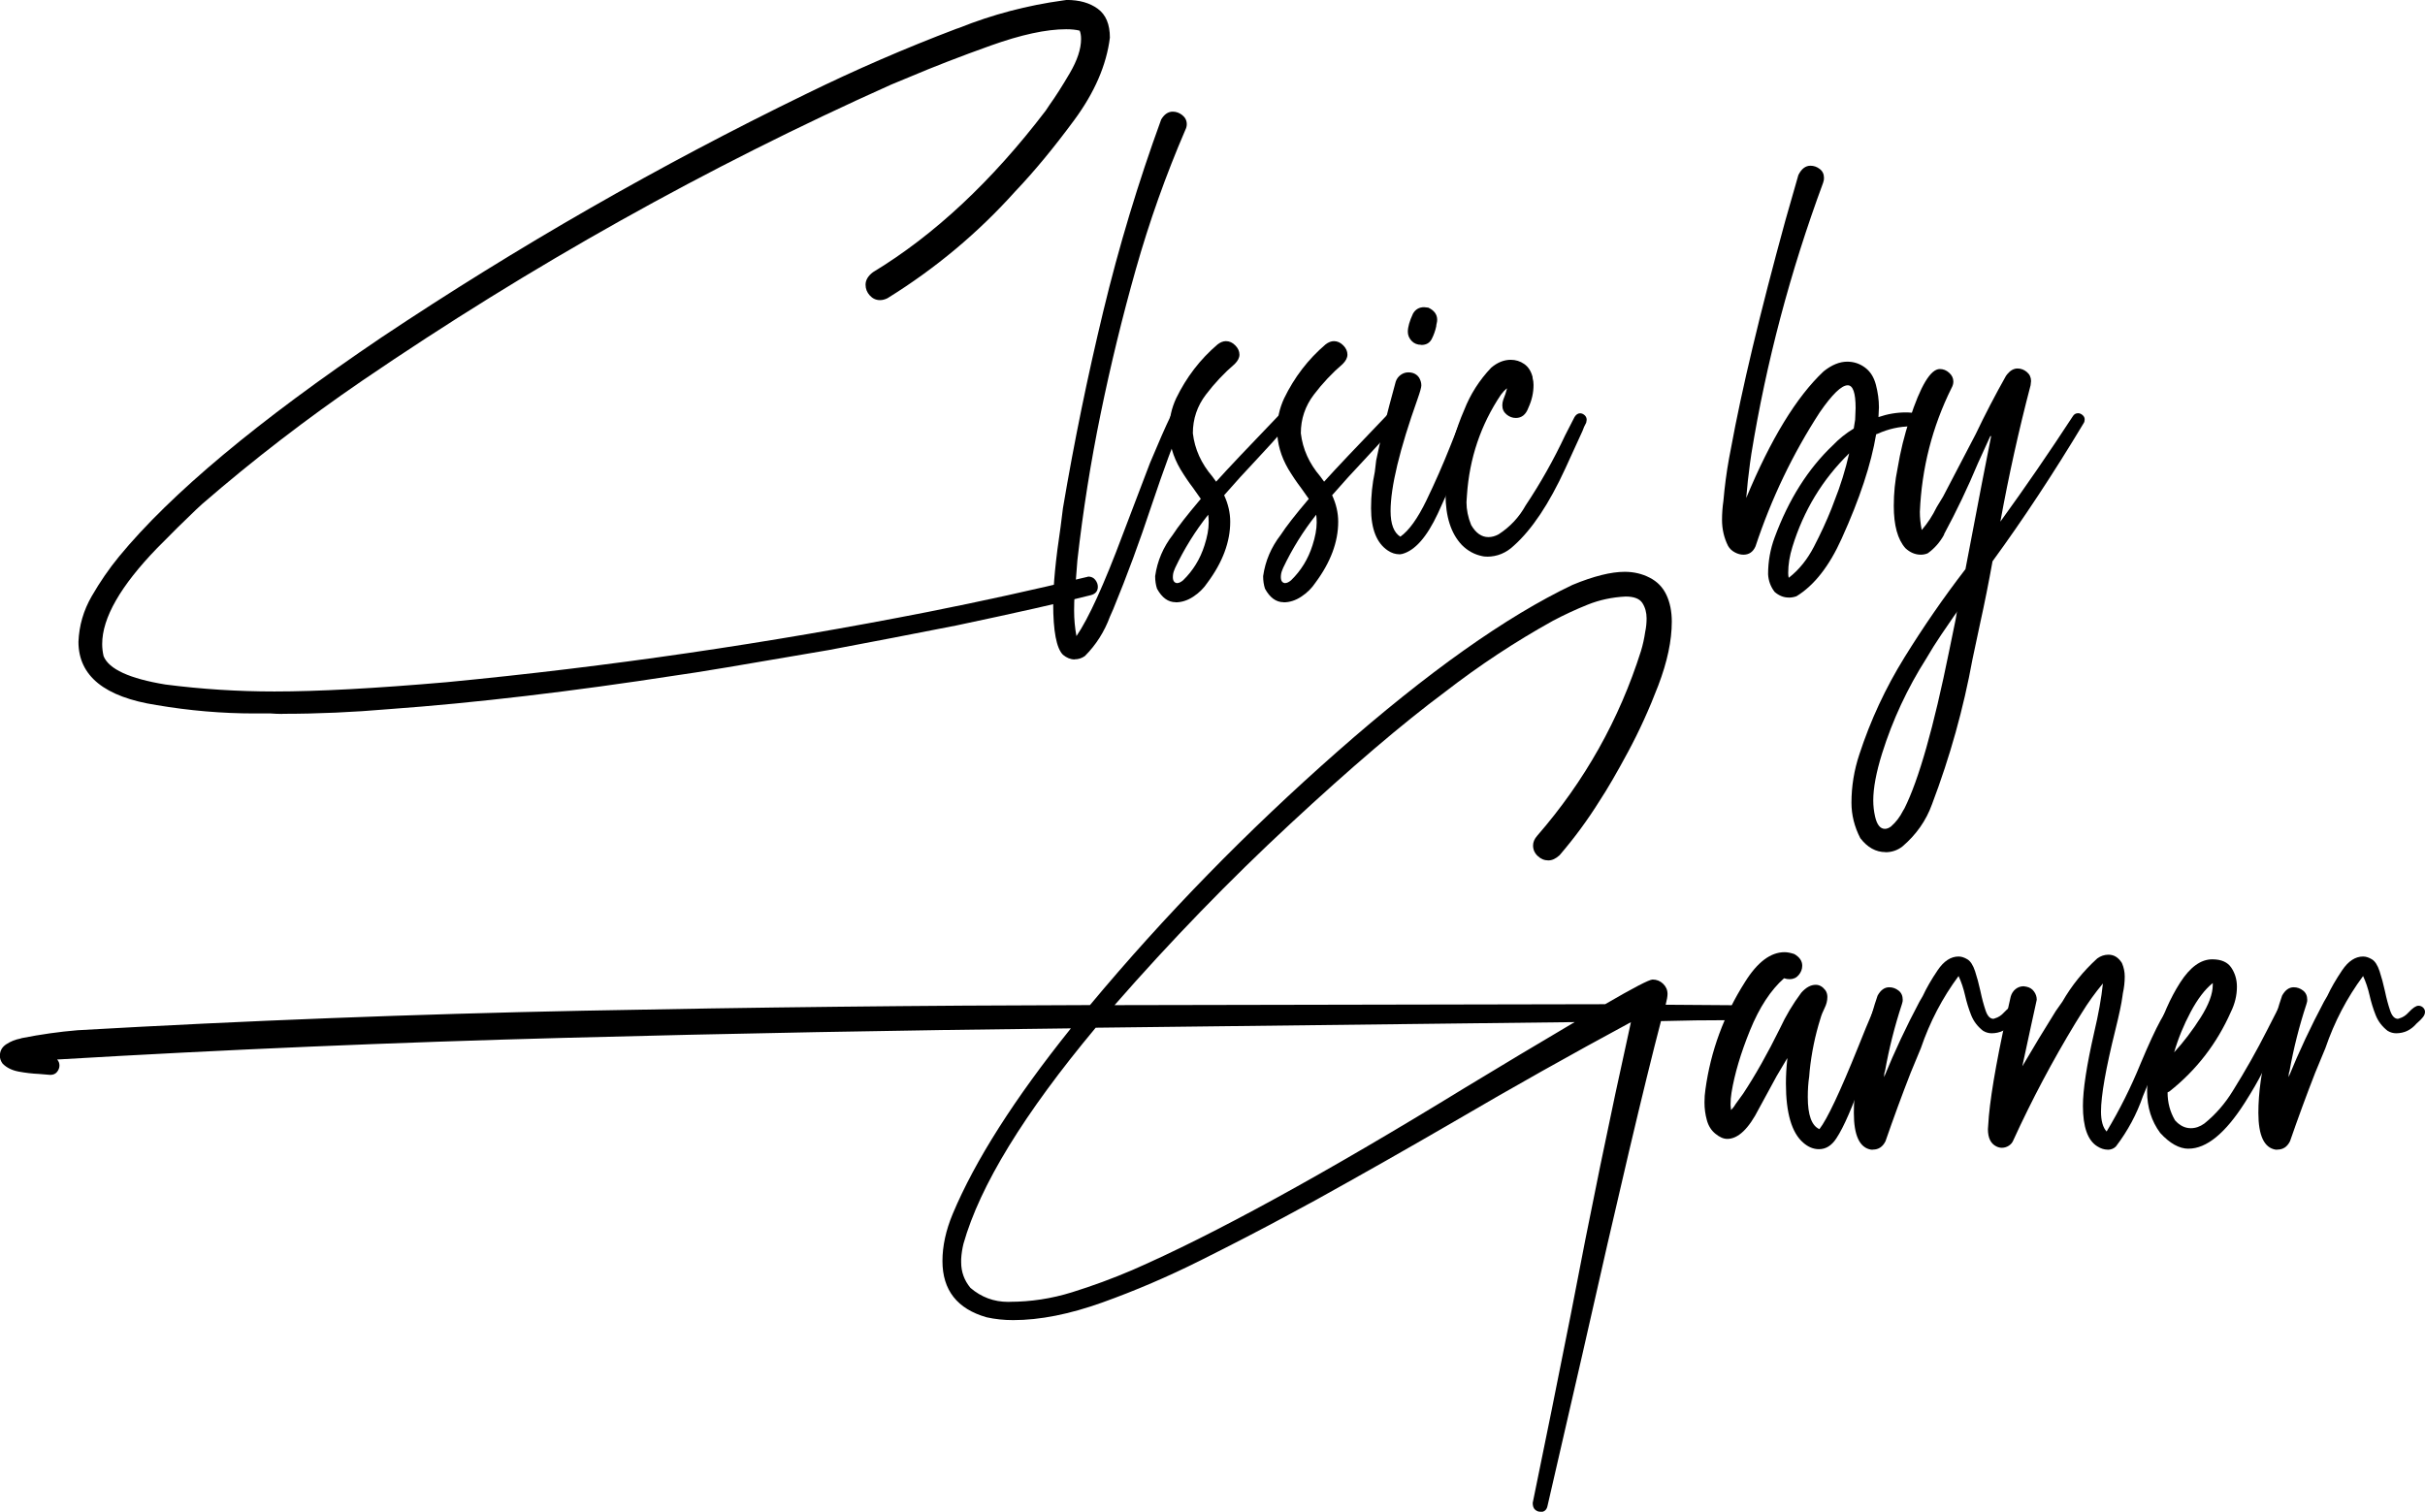
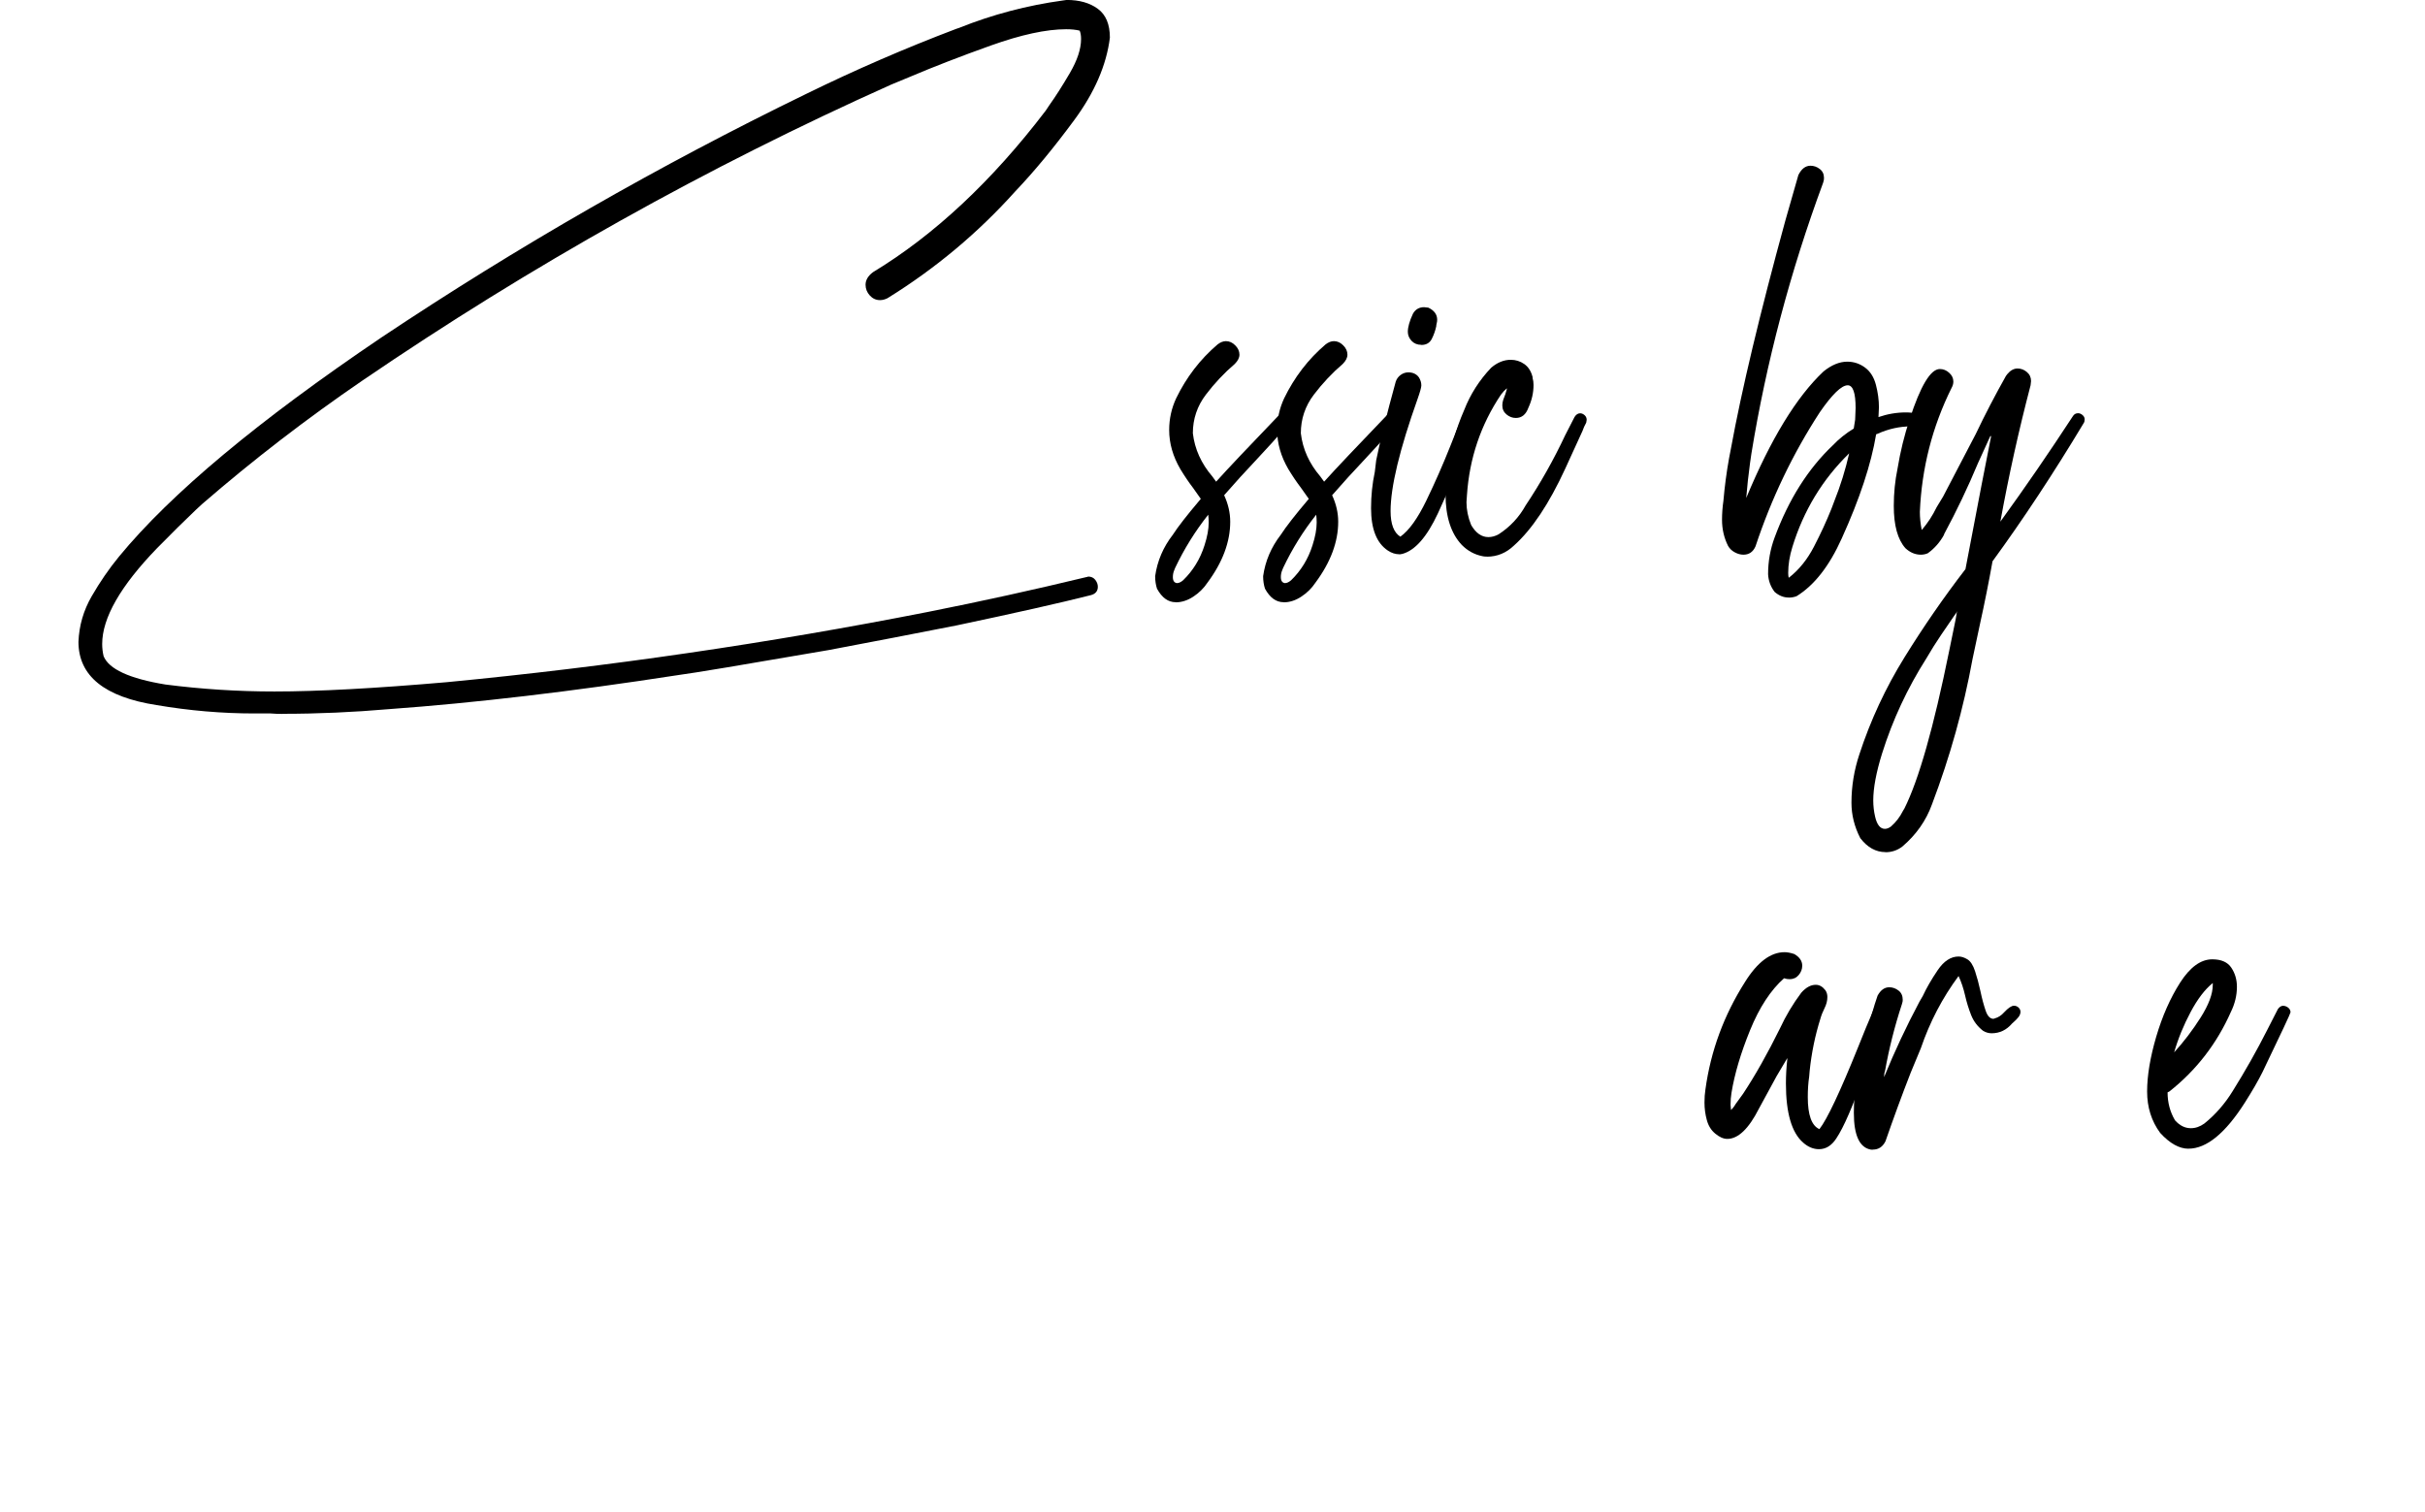
<svg xmlns="http://www.w3.org/2000/svg" id="Layer_1" viewBox="0 0 414.78 258.61">
  <g>
-     <path d="M263.44,258.61c-.32,0-.61-.12-.88-.36-.27-.24-.4-.62-.4-1.15,2.18-10.56,4.35-21.34,6.53-32.32,3.24-16.98,6.66-33.62,10.27-49.92-10.14,5.47-20.2,11.12-30.17,16.96-7.86,4.57-15.71,9.02-23.57,13.38l-4.86,2.63c-4.51,2.44-9.53,5.04-15.05,7.8-5.52,2.76-11.09,5.15-16.72,7.17-5.63,2.02-10.72,3.03-15.29,3.03-1.59,0-3.1-.16-4.54-.48-5.04-1.43-7.56-4.65-7.56-9.63,0-2.55.58-5.23,1.75-8.04,3.82-9.13,10.56-19.72,20.22-31.76-28.98.32-57.93.86-86.86,1.63-28.93.77-57.77,2-86.54,3.7.26.27.4.61.4,1.03,0,.37-.13.73-.4,1.08-.27.35-.66.52-1.19.52l-1.91-.16c-1.17-.05-2.32-.19-3.46-.4-1.14-.21-2.06-.66-2.75-1.35-.32-.42-.48-.88-.48-1.35,0-.85.37-1.51,1.11-1.99.74-.48,1.54-.8,2.39-.96l.24-.08c3.24-.64,6.42-1.09,9.55-1.35,28.82-1.64,57.67-2.76,86.54-3.34,28.87-.58,57.75-.9,86.62-.96,12.79-15.34,26.91-29.8,42.35-43.39,15.44-13.59,28.85-23.09,40.2-28.5,3.61-1.49,6.58-2.23,8.92-2.23,1.54,0,2.96.33,4.26,1,1.3.66,2.26,1.65,2.87,2.95.61,1.3.92,2.83.92,4.58,0,3.24-.77,6.87-2.31,10.91-1.54,4.03-3.27,7.83-5.18,11.38s-3.53,6.34-4.86,8.36c-2.02,3.24-4.3,6.34-6.85,9.31-.64.58-1.27.88-1.91.88-.69,0-1.3-.25-1.83-.76-.53-.5-.79-1.1-.79-1.79,0-.58.24-1.14.71-1.67,8.12-9.34,14.04-19.88,17.75-31.61.32-1.06.56-2.15.72-3.26.16-.74.24-1.51.24-2.31,0-1.01-.24-1.88-.72-2.63-.48-.74-1.43-1.11-2.87-1.11-2.28.11-4.45.57-6.49,1.39-2.04.82-4.02,1.74-5.93,2.75-6.42,3.56-12.58,7.62-18.47,12.18-7.27,5.41-16.1,12.94-26.47,22.57-10.38,9.63-20.4,19.97-30.05,31.01l83.91-.16c4.83-2.81,7.54-4.22,8.12-4.22.69,0,1.29.24,1.79.72.5.48.76,1.06.76,1.75,0,.21-.03.46-.08.76-.05.29-.13.65-.24,1.08l11.07.08c.37,0,.68.12.91.36.24.24.36.54.36.92,0,.32-.13.61-.4.88s-.56.4-.88.4c-3.98,0-7.94.05-11.86.16-2.81,10.72-7.3,29.75-13.46,57.08l-5.97,25.95c-.16.64-.58.96-1.27.96ZM172.68,222.7c3.61,0,7.17-.54,10.67-1.63s6.93-2.35,10.27-3.78c13.9-6.05,32.93-16.48,57.08-31.29,6.21-3.77,12.42-7.48,18.63-11.15l-81.92.96c-12.26,14.7-19.8,27.01-22.61,36.94-.21.85-.35,1.72-.4,2.63v.56c0,1.64.53,3.1,1.59,4.38,1.86,1.59,4.01,2.39,6.45,2.39h.24Z" />
    <path d="M311.13,196.59c-.96,0-1.86-.37-2.71-1.12-1.96-1.7-2.95-5.07-2.95-10.11,0-1.38.08-2.79.24-4.22v-.08c-.05,0-.08.03-.08.08l-1.75,2.95-3.03,5.57c-1.75,3.45-3.56,5.17-5.41,5.17-.64,0-1.31-.29-2.03-.88-.72-.58-1.21-1.37-1.47-2.35-.27-.98-.4-1.98-.4-2.99,0-.8.05-1.54.16-2.23.9-6.58,3.16-12.71,6.77-18.39,2.12-3.4,4.38-5.1,6.77-5.1.48,0,1.04.11,1.67.32.9.53,1.35,1.19,1.35,1.99,0,.58-.2,1.12-.6,1.59-.4.48-.92.72-1.55.72-.32,0-.64-.05-.96-.16-2.28,2.02-4.22,4.98-5.81,8.88-1.59,3.9-2.65,7.47-3.18,10.71-.11.64-.16,1.33-.16,2.07l.08.88c.21-.21.38-.41.52-.6.13-.18.22-.33.28-.44l1.27-1.75c2.07-3.13,4.17-6.85,6.29-11.15,1.01-2.18,2.23-4.22,3.66-6.13.8-.9,1.62-1.35,2.47-1.35.64,0,1.19.32,1.67.96.21.32.32.69.32,1.12,0,.64-.16,1.27-.48,1.91s-.56,1.25-.72,1.83c-.9,2.87-1.51,5.84-1.83,8.92l-.08.96c-.16,1.06-.24,2.23-.24,3.5,0,3.08.66,4.91,1.99,5.49,1.33-1.7,3.53-6.37,6.61-14.01.9-2.28,1.78-4.4,2.63-6.37.16-.48.5-.72,1.04-.72l.48.08c.42.21.64.53.64.96,0,.37-1.27,3.98-3.82,10.83-1.86,5.31-3.42,8.92-4.7,10.83-.8,1.22-1.78,1.83-2.95,1.83Z" />
    <path d="M320.36,196.67h-.32c-1.96-.32-2.95-2.41-2.95-6.29,0-3.45.53-7.25,1.59-11.38,1.06-4.14,1.88-7.03,2.47-8.68.53-.96,1.19-1.43,1.99-1.43.58,0,1.11.19,1.59.56.48.37.72.9.72,1.59,0,.21-.03.39-.08.52-.05.13-.08.23-.08.28-1.22,3.72-2.18,7.51-2.87,11.38-.11.27-.16.61-.16,1.04,1.8-4.41,3.82-8.7,6.05-12.9l.56-.96c.64-1.38,1.49-2.85,2.55-4.42,1.06-1.57,2.25-2.35,3.58-2.35.48,0,.98.16,1.51.48.53.32.97,1,1.31,2.03.34,1.04.65,2.18.92,3.42.26,1.25.56,2.35.88,3.3.32.96.77,1.43,1.35,1.43l.24-.08c.58-.16,1.11-.5,1.59-1.04.69-.74,1.25-1.12,1.67-1.12.32,0,.58.11.8.32.21.21.32.45.32.72,0,.32-.12.62-.36.92-.24.29-.45.52-.64.68-.19.16-.33.29-.44.4-.96,1.12-2.12,1.67-3.5,1.67-.48,0-.96-.13-1.43-.4-.96-.74-1.65-1.64-2.07-2.71-.42-1.06-.77-2.19-1.04-3.38s-.64-2.29-1.11-3.3c-2.76,3.72-4.91,7.83-6.45,12.34l-1.75,4.22c-1.49,3.82-2.92,7.72-4.3,11.7-.48.96-1.19,1.43-2.15,1.43Z" />
-     <path d="M360.49,196.67c-.58,0-1.17-.19-1.75-.56-1.65-1.01-2.47-3.32-2.47-6.93,0-2.76.64-6.93,1.91-12.5.74-3.13,1.25-5.94,1.51-8.44-1.33,1.59-2.55,3.29-3.66,5.1l-1.04,1.67c-3.93,6.48-7.46,13.14-10.59,19.98-.16.43-.43.76-.8,1-.37.24-.77.36-1.19.36-.32,0-.64-.08-.96-.24-.96-.48-1.43-1.46-1.43-2.95l.16-2.23c.42-4.56,1.67-11.38,3.74-20.46.16-.53.44-.96.83-1.27.4-.32.86-.48,1.39-.48l.48.08c.53.11.96.37,1.27.8.32.43.48.9.48,1.43l-.96,4.38-1.51,7.01c1.86-3.18,3.77-6.34,5.73-9.47l1.12-1.59c1.59-2.76,3.58-5.23,5.97-7.4.58-.42,1.22-.64,1.91-.64.96,0,1.72.48,2.31,1.43.32.74.48,1.51.48,2.31,0,.96-.11,1.91-.32,2.87l-.08.56c-.16,1.22-.56,3.1-1.19,5.65-1.65,6.64-2.47,11.31-2.47,14.01,0,1.59.32,2.73.96,3.42,2.23-3.71,4.17-7.59,5.81-11.62,2.76-6.58,4.56-9.87,5.41-9.87.26,0,.53.11.8.32s.4.48.4.8c0,.16-.05.32-.16.48-1.75,3.61-3.77,8.23-6.05,13.85-1.06,3.08-2.6,5.95-4.62,8.6-.37.37-.85.56-1.43.56Z" />
    <path d="M374.34,196.51c-1.59,0-3.21-.9-4.86-2.71-1.49-2.02-2.23-4.38-2.23-7.08s.52-5.82,1.55-9.35c1.04-3.53,2.4-6.62,4.1-9.28,1.7-2.65,3.53-3.98,5.49-3.98,1.54,0,2.63.48,3.26,1.43.64.96.96,2.04.96,3.26,0,1.49-.35,2.92-1.03,4.3-2.39,5.41-5.89,9.95-10.51,13.61l-.32.16c0,1.75.42,3.34,1.27,4.78.8.9,1.7,1.35,2.71,1.35.8,0,1.56-.26,2.31-.8,1.91-1.54,3.53-3.4,4.86-5.57,2.12-3.4,4.09-6.87,5.89-10.43l1.83-3.58c.27-.37.56-.56.88-.56s.61.11.88.32c.26.21.4.48.4.8,0,.16-1.59,3.56-4.78,10.19-.74,1.49-1.75,3.24-3.03,5.25-3.34,5.25-6.56,7.88-9.63,7.88ZM371.87,180.03c1.64-1.8,3.16-3.79,4.54-5.97,1.38-2.18,2.07-4.03,2.07-5.57v-.32c-1.33,1.06-2.59,2.71-3.78,4.94-1.19,2.23-2.14,4.54-2.83,6.93Z" />
-     <path d="M389.55,196.67h-.32c-1.96-.32-2.95-2.41-2.95-6.29,0-3.45.53-7.25,1.59-11.38,1.06-4.14,1.88-7.03,2.47-8.68.53-.96,1.19-1.43,1.99-1.43.58,0,1.11.19,1.59.56.48.37.72.9.72,1.59,0,.21-.03.39-.08.52-.05.13-.08.23-.08.28-1.22,3.72-2.18,7.51-2.87,11.38-.11.27-.16.61-.16,1.04,1.8-4.41,3.82-8.7,6.05-12.9l.56-.96c.64-1.38,1.49-2.85,2.55-4.42,1.06-1.57,2.25-2.35,3.58-2.35.48,0,.98.16,1.51.48.53.32.97,1,1.31,2.03.34,1.04.65,2.18.92,3.42.26,1.25.56,2.35.88,3.3.32.96.77,1.43,1.35,1.43l.24-.08c.58-.16,1.11-.5,1.59-1.04.69-.74,1.25-1.12,1.67-1.12.32,0,.58.11.8.32.21.21.32.45.32.72,0,.32-.12.62-.36.92-.24.29-.45.52-.64.68-.19.16-.33.29-.44.4-.96,1.12-2.12,1.67-3.5,1.67-.48,0-.96-.13-1.43-.4-.96-.74-1.65-1.64-2.07-2.71-.42-1.06-.77-2.19-1.04-3.38s-.64-2.29-1.11-3.3c-2.76,3.72-4.91,7.83-6.45,12.34l-1.75,4.22c-1.49,3.82-2.92,7.72-4.3,11.7-.48.96-1.19,1.43-2.15,1.43Z" />
  </g>
  <g>
    <path d="M48.3,122.13c-.69,0-1.35-.03-1.99-.08h-2.79c-5.57,0-11.15-.48-16.72-1.43-8.92-1.38-13.38-4.99-13.38-10.83.11-2.76.86-5.36,2.27-7.8,1.41-2.44,2.96-4.7,4.66-6.77,8.86-10.77,23.83-23.27,44.9-37.5,23.3-15.55,47.5-29.43,72.61-41.64,8.44-4.14,17.01-7.85,25.71-11.15l.48-.16c5.68-2.28,11.62-3.85,17.83-4.7l.56-.08c2.18,0,3.95.5,5.33,1.51,1.38,1.01,2.07,2.65,2.07,4.94-.58,4.67-2.61,9.37-6.09,14.09-3.48,4.72-6.83,8.78-10.07,12.18-6.37,7.11-13.67,13.22-21.89,18.31-.43.21-.85.32-1.27.32-.69,0-1.27-.27-1.75-.8-.48-.53-.72-1.14-.72-1.83,0-.8.42-1.51,1.27-2.15,10.51-6.37,20.35-15.58,29.54-27.63l.64-.96c1.06-1.48,2.23-3.32,3.5-5.49,1.27-2.18,1.91-4.11,1.91-5.81,0-.58-.08-1.06-.24-1.43-.64-.16-1.41-.24-2.31-.24-3.4,0-7.7.93-12.9,2.79-5.2,1.86-9.79,3.64-13.77,5.33l-3.26,1.35c-31.53,14.12-61.67,31-90.44,50.63-9.55,6.53-18.68,13.56-27.39,21.1l-1.04.96c-1.96,1.86-4.19,4.06-6.69,6.61-6.26,6.47-9.39,11.94-9.39,16.4,0,.69.08,1.38.24,2.07.9,2.23,4.43,3.85,10.59,4.86,6.21.8,12.42,1.19,18.63,1.19,7.43,0,17.25-.53,29.46-1.59,27.65-2.65,55.09-6.66,82.32-12.02,9.08-1.8,18.12-3.79,27.15-5.97.11,0,.19-.03.24-.08.53,0,.94.19,1.23.56.29.37.44.77.44,1.19,0,.74-.4,1.22-1.19,1.43-5.25,1.33-12.9,3.05-22.93,5.17-7.27,1.43-14.57,2.84-21.89,4.22-14.44,2.49-23.06,3.93-25.87,4.3-18.21,2.81-34.66,4.75-49.36,5.81-6.1.53-12.18.8-18.23.8Z" />
-     <path d="M183.8,112.81c-.69,0-1.35-.27-1.99-.8-1.11-1.11-1.67-4.03-1.67-8.76,0-3.13.42-7.51,1.27-13.14l.4-3.18c1.91-11.31,4.21-22.52,6.89-33.64,2.68-11.12,5.98-22.07,9.91-32.84.53-.9,1.19-1.35,1.99-1.35.58,0,1.13.2,1.63.6.5.4.76.92.76,1.55,0,.32-.08.64-.24.96-3.34,7.75-6.17,15.71-8.48,23.88-2.31,8.17-4.31,16.4-6.01,24.68-1.7,8.28-3.03,16.64-3.98,25.08l-.24,3.1c-.21,1.86-.32,3.69-.32,5.49,0,1.49.13,2.95.4,4.38,2.07-3.03,4.7-8.78,7.88-17.28l4.7-12.34c1.49-3.56,2.65-6.21,3.5-7.96.21-.37.56-.56,1.04-.56l.48.08c.37.27.56.61.56,1.03l-.08.48c-1.38,3.18-3.13,7.94-5.25,14.25-2.02,6.1-4.19,11.99-6.53,17.67l-.56,1.27c-.96,2.6-2.39,4.86-4.3,6.77-.53.37-1.11.56-1.75.56Z" />
    <path d="M201.08,103.02c-1.27,0-2.34-.77-3.18-2.31-.21-.64-.32-1.35-.32-2.15.37-2.6,1.38-4.96,3.03-7.09.85-1.33,2.44-3.37,4.78-6.13l-1.35-1.91c-.69-.9-1.41-1.96-2.15-3.18-1.27-2.18-1.91-4.4-1.91-6.69,0-1.91.4-3.71,1.19-5.41,1.75-3.61,4.11-6.69,7.09-9.23.48-.37.96-.56,1.43-.56.58,0,1.12.24,1.59.72.48.48.72,1.01.72,1.59,0,.53-.27,1.06-.8,1.59-1.8,1.54-3.45,3.29-4.94,5.25-1.49,1.96-2.23,4.17-2.23,6.61.32,2.71,1.43,5.17,3.34,7.4l.64.88c1.96-2.18,5.55-5.97,10.75-11.38.26-.21.5-.32.72-.32.32,0,.61.12.88.36s.4.49.4.76c0,.37-1.94,2.63-5.81,6.77-1.91,2.02-3.77,4.06-5.57,6.13.69,1.49,1.04,3,1.04,4.54,0,3.45-1.3,6.93-3.9,10.43-.64.96-1.45,1.75-2.43,2.39-.98.64-1.98.96-2.99.96ZM201.32,99.75c.32,0,.66-.16,1.04-.48,1.7-1.65,2.92-3.64,3.66-5.97.48-1.49.72-2.79.72-3.9,0-.48-.03-.93-.08-1.35-2.23,2.81-4.11,5.84-5.65,9.08l-.16.4c-.16.37-.24.77-.24,1.19,0,.64.24.98.72,1.04Z" />
    <path d="M219.55,103.02c-1.27,0-2.34-.77-3.18-2.31-.21-.64-.32-1.35-.32-2.15.37-2.6,1.38-4.96,3.03-7.09.85-1.33,2.44-3.37,4.78-6.13l-1.35-1.91c-.69-.9-1.41-1.96-2.15-3.18-1.27-2.18-1.91-4.4-1.91-6.69,0-1.91.4-3.71,1.19-5.41,1.75-3.61,4.11-6.69,7.09-9.23.48-.37.96-.56,1.43-.56.58,0,1.12.24,1.59.72.48.48.72,1.01.72,1.59,0,.53-.27,1.06-.8,1.59-1.8,1.54-3.45,3.29-4.94,5.25-1.49,1.96-2.23,4.17-2.23,6.61.32,2.71,1.43,5.17,3.34,7.4l.64.88c1.96-2.18,5.55-5.97,10.75-11.38.26-.21.5-.32.72-.32.32,0,.61.12.88.36s.4.49.4.76c0,.37-1.94,2.63-5.81,6.77-1.91,2.02-3.77,4.06-5.57,6.13.69,1.49,1.04,3,1.04,4.54,0,3.45-1.3,6.93-3.9,10.43-.64.96-1.45,1.75-2.43,2.39-.98.64-1.98.96-2.99.96ZM219.79,99.75c.32,0,.66-.16,1.04-.48,1.7-1.65,2.92-3.64,3.66-5.97.48-1.49.72-2.79.72-3.9,0-.48-.03-.93-.08-1.35-2.23,2.81-4.11,5.84-5.65,9.08l-.16.4c-.16.37-.24.77-.24,1.19,0,.64.24.98.72,1.04Z" />
    <path d="M239.37,94.82c-.69,0-1.35-.21-1.99-.64-1.91-1.27-2.87-3.69-2.87-7.24,0-2.12.21-4.19.64-6.21l.24-1.99c.64-3.18,1.75-7.67,3.34-13.45.16-.48.44-.86.84-1.15.4-.29.84-.44,1.31-.44.8,0,1.41.29,1.83.88.26.43.4.88.4,1.35,0,.32-.21,1.09-.64,2.31-3.08,8.65-4.62,15.05-4.62,19.19,0,2.23.56,3.69,1.67,4.38,1.49-1.06,2.97-3.13,4.46-6.21,1.49-3.08,2.84-6.16,4.06-9.23.8-2.07,1.49-3.74,2.07-5.02.27-.42.58-.64.96-.64l.48.08c.42.21.64.53.64.96l-.08.48-1.27,3.5c-1.38,4.03-3.01,8.07-4.9,12.1-1.88,4.03-3.91,6.34-6.09,6.93l-.48.08ZM243.11,58.99c-.69,0-1.25-.23-1.67-.68-.42-.45-.64-.97-.64-1.55,0-.8.29-1.83.88-3.1.42-.74,1.06-1.11,1.91-1.11l.72.08c1.01.48,1.51,1.17,1.51,2.07,0,.21-.03.41-.08.6-.05.19-.08.36-.08.52-.16.74-.41,1.46-.76,2.15-.35.69-.94,1.04-1.79,1.04Z" />
    <path d="M254.34,95.22c-.37,0-.64-.03-.8-.08-1.33-.27-2.5-.9-3.5-1.91-1.86-1.96-2.79-4.86-2.79-8.68,0-1.38.11-2.76.32-4.14.48-3.56,1.43-6.98,2.87-10.27,1.06-2.71,2.6-5.12,4.62-7.24,1.06-.9,2.18-1.35,3.34-1.35.85,0,1.62.24,2.31.72.69.48,1.17,1.22,1.43,2.23v.16c.11.37.16.77.16,1.19,0,1.33-.29,2.63-.88,3.9-.42,1.17-1.14,1.75-2.15,1.75-.58,0-1.11-.2-1.59-.6-.48-.4-.72-.92-.72-1.55,0-.32.05-.64.16-.96.26-.64.48-1.27.64-1.91h-.08c-.32.27-.64.61-.96,1.04-3.45,5.15-5.39,10.88-5.81,17.2l-.08,1.19c0,1.27.26,2.58.8,3.9.8,1.38,1.78,2.07,2.95,2.07.58,0,1.17-.16,1.75-.48,1.96-1.27,3.5-2.92,4.62-4.94,2.55-3.82,4.8-7.83,6.77-12.02l1.59-3.1c.26-.42.58-.64.96-.64.27,0,.52.11.76.32.24.21.36.48.36.8l-.08.48c-.27.48-.48.96-.64,1.43l-2.95,6.45c-2.76,6-5.68,10.38-8.76,13.14-1.33,1.27-2.87,1.91-4.62,1.91Z" />
    <path d="M305.93,102.22c-.85,0-1.65-.32-2.39-.96-.69-.9-1.06-1.91-1.12-3.03,0-2.18.37-4.27,1.12-6.29,2.39-6.47,5.7-11.73,9.95-15.76,1.06-1.11,2.26-2.07,3.58-2.87l.24-1.51.08-1.99c0-2.6-.45-3.9-1.35-3.9-1.06,0-2.65,1.54-4.78,4.62-4.62,7.11-8.28,14.76-10.99,22.93-.42.96-1.11,1.43-2.07,1.43-.48,0-.97-.13-1.47-.4-.51-.27-.89-.64-1.16-1.11-.69-1.38-1.03-2.87-1.03-4.46,0-1.06.08-2.15.24-3.26.21-2.44.53-4.86.96-7.24l.32-1.67c1.86-10.14,4.96-23.14,9.31-39.01l2.23-7.8c.53-1.06,1.22-1.59,2.07-1.59.58,0,1.11.19,1.59.56.48.37.72.88.72,1.51,0,.27-.03.47-.08.6-.05.13-.08.23-.08.28-5.63,15.23-9.71,30.68-12.26,46.33l-.24,1.67c-.27,1.96-.48,3.93-.64,5.89,4.19-10.08,8.6-17.3,13.22-21.65,1.38-1.11,2.73-1.67,4.06-1.67,1.12,0,2.12.33,3.03,1,.9.66,1.53,1.65,1.87,2.95.34,1.3.52,2.59.52,3.86l-.08,1.67c1.54-.53,3.1-.8,4.7-.8.64,0,1.29.07,1.95.2.66.13,1,.49,1,1.07,0,.27-.09.52-.28.76-.19.24-.46.36-.84.36h-.96c-1.96,0-3.88.43-5.73,1.27l-.24.08c-.85,5.1-2.81,11.04-5.89,17.83-2.12,4.72-4.7,8.01-7.72,9.87-.42.16-.88.24-1.35.24ZM306.01,98.8c1.7-1.33,3.12-3.09,4.26-5.29,1.14-2.2,2.14-4.36,2.99-6.49l.48-1.27c1.06-2.65,1.91-5.39,2.55-8.2-4.57,4.46-7.8,9.79-9.71,16-.48,1.54-.72,3.03-.72,4.46,0,.32.03.58.08.8h.08Z" />
    <path d="M322.49,145.77c-1.64,0-3.08-.8-4.3-2.39-1.01-1.96-1.51-3.98-1.51-6.05,0-2.81.45-5.57,1.35-8.28,1.91-5.84,4.48-11.37,7.72-16.6,3.24-5.23,6.71-10.26,10.43-15.09,2.23-11.73,3.69-19.29,4.38-22.69v-.08c-.11,0-.16.03-.16.08l-2.07,4.54c-1.75,4.19-3.69,8.25-5.81,12.18v.08c-.69,1.27-1.62,2.34-2.79,3.18-.37.16-.77.24-1.19.24-.96,0-1.83-.37-2.63-1.11-1.33-1.49-1.99-3.9-1.99-7.24,0-2.18.21-4.3.64-6.37.48-2.92,1.17-5.73,2.07-8.44,1.86-5.73,3.58-8.6,5.17-8.6.58,0,1.12.21,1.59.64.48.43.72.93.72,1.51,0,.37-.11.74-.32,1.11-3.29,6.64-5.09,13.69-5.41,21.18,0,1.01.11,2.04.32,3.1,1.01-1.17,1.86-2.47,2.55-3.9l1.11-1.83,5.57-10.67c1.59-3.34,3.32-6.66,5.17-9.95l.24-.32c.53-.64,1.12-.96,1.75-.96.58,0,1.11.2,1.59.6s.72.92.72,1.55l-.08.72c-2.02,7.7-3.74,15.47-5.17,23.33,4.3-5.94,8.44-11.97,12.42-18.07.21-.32.5-.48.88-.48.26,0,.52.11.76.32.24.21.36.45.36.72s-.05.48-.16.64c-5.2,8.65-10.4,16.53-15.6,23.65-.64,3.56-1.35,7.14-2.15,10.75l-1.27,5.97c-1.54,8.44-3.85,16.72-6.93,24.84-1.01,2.81-2.71,5.23-5.09,7.25-.85.64-1.8.96-2.87.96ZM322.41,141.79c.32,0,.66-.13,1.03-.4.85-.74,1.54-1.65,2.07-2.71l.24-.4c2.44-4.88,4.99-13.85,7.64-26.91l1.11-5.41.24-1.43c-.05.21-.21.48-.48.8l-2.23,3.26c-.9,1.33-1.75,2.68-2.55,4.06-3.24,5.1-5.76,10.51-7.56,16.24-1.01,3.24-1.51,5.92-1.51,8.04,0,.96.11,1.88.32,2.79.32,1.38.88,2.07,1.67,2.07Z" />
  </g>
</svg>